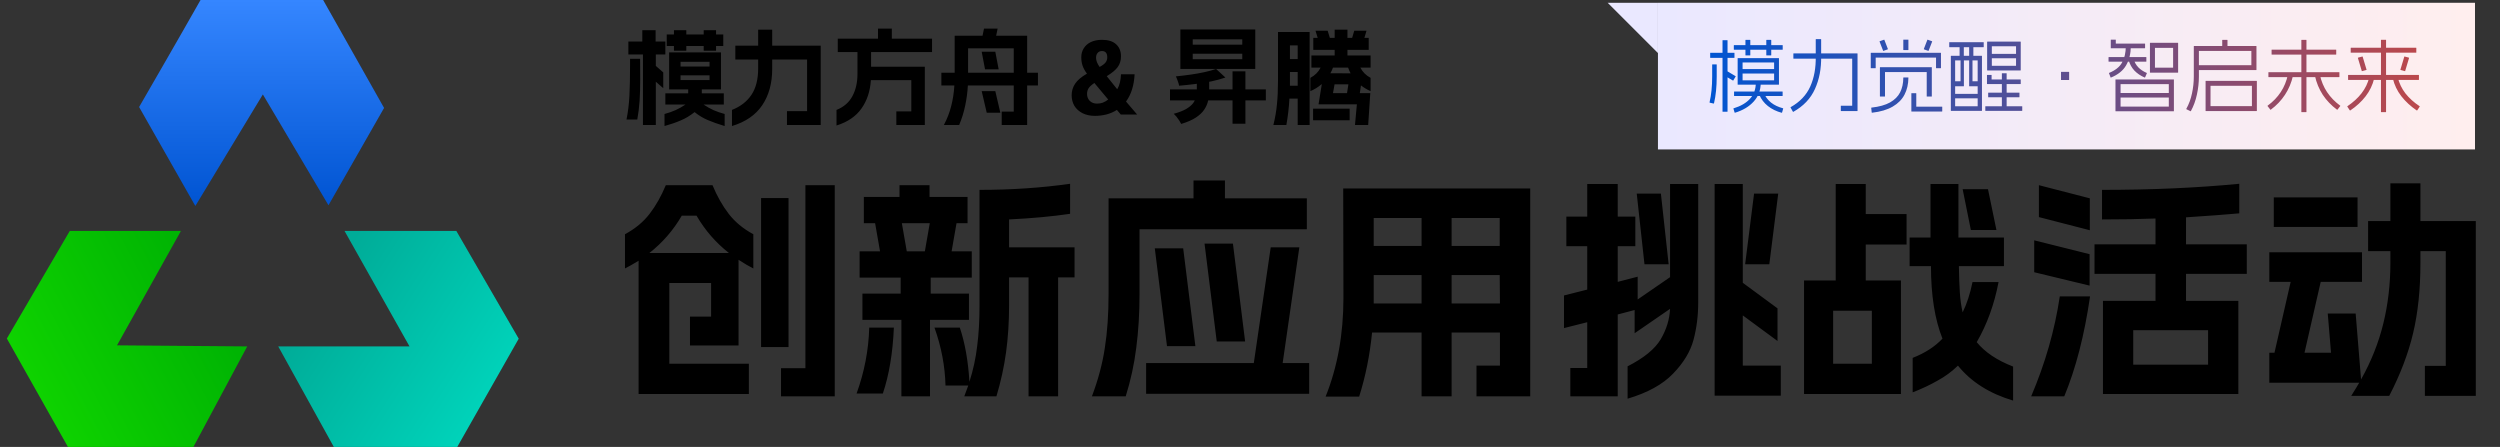
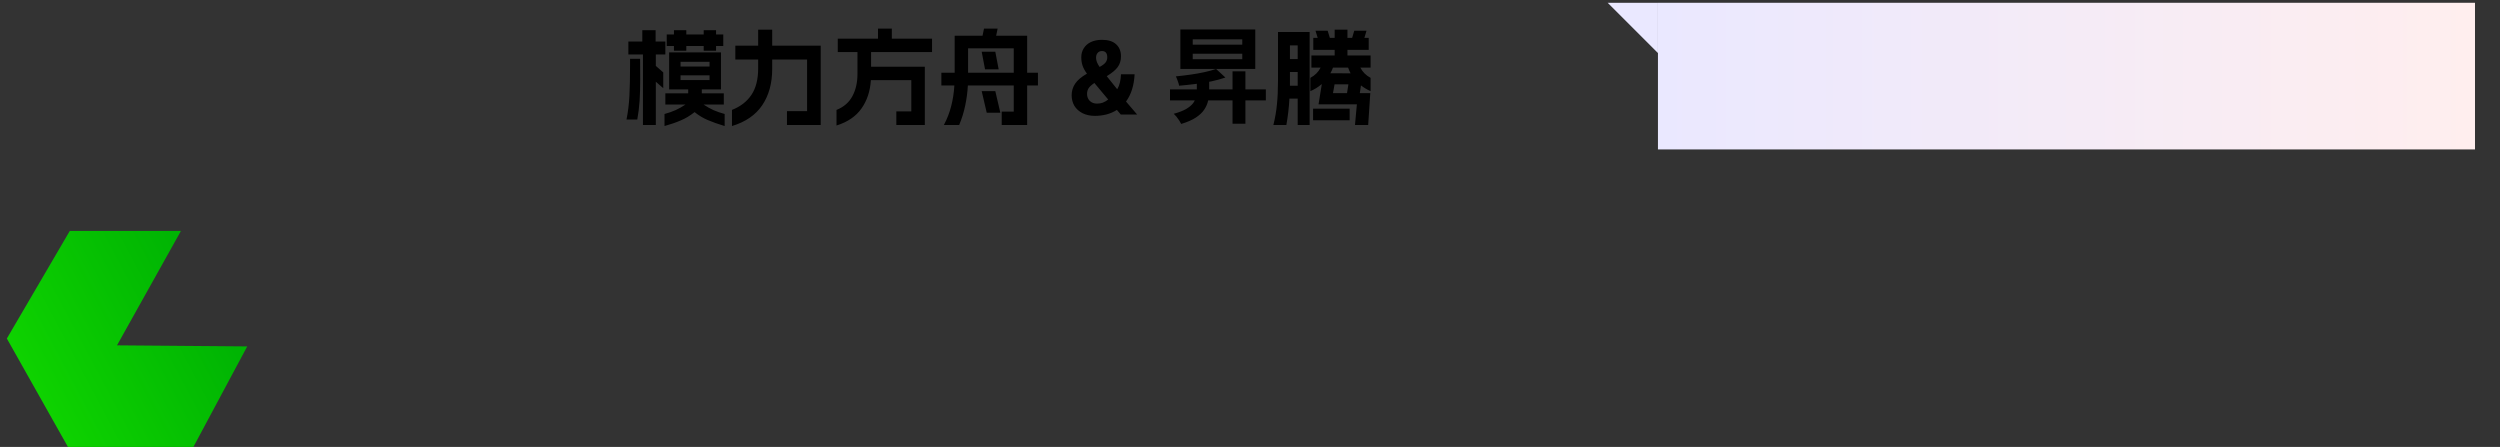
<svg xmlns="http://www.w3.org/2000/svg" width="358" height="64" viewBox="0 0 358 64" fill="none">
  <rect x="0" y="0" width="358" height="64" fill="#333333" stroke="none" />
  <path d="M103.244 12.798H100.499V13.368H103.649V14.973H100.754C101.214 15.283 101.684 15.548 102.164 15.768C102.644 15.978 103.179 16.163 103.769 16.323V18.048C102.809 17.758 102.004 17.473 101.354 17.193C100.704 16.923 100.074 16.543 99.464 16.053C98.824 16.563 98.169 16.958 97.499 17.238C96.829 17.528 96.049 17.798 95.159 18.048V16.323C95.749 16.163 96.279 15.978 96.749 15.768C97.229 15.548 97.699 15.283 98.159 14.973H95.279V13.368H98.549V12.798H95.819V7.503H103.244V12.798ZM89.714 17.118C89.934 16.028 90.074 14.888 90.134 13.698C90.194 12.508 90.224 11.058 90.224 9.348V8.418H91.664L91.679 11.373C91.679 12.483 91.649 13.503 91.589 14.433C91.529 15.353 91.419 16.248 91.259 17.118H89.714ZM89.984 5.943H91.979V4.323H93.884V5.943H95.279V7.803H93.914V9.438L94.979 10.368V12.633L93.914 11.703V17.898H92.069V7.803H89.984V5.943ZM95.474 4.938H96.509V4.323H98.279V4.938H100.769V4.323H102.539V4.938H103.574V6.588H102.539V7.263H100.769V6.588H98.279V7.263H96.509V6.588H95.474V4.938ZM101.609 11.463V10.788H97.454V11.463H101.609ZM101.609 9.528V8.853H97.454V9.528H101.609ZM112.694 15.918H115.574V8.523H110.579V9.873C110.579 11.923 110.104 13.653 109.154 15.063C108.214 16.463 106.769 17.458 104.819 18.048V15.738C106.039 15.258 106.969 14.538 107.609 13.578C108.249 12.618 108.569 11.353 108.569 9.783V8.523H105.299V6.543H108.569V4.248H110.579V6.543H117.524V17.898H112.694V15.918ZM128.354 15.948H130.499V11.478H124.709C124.609 13.058 124.159 14.413 123.359 15.543C122.569 16.663 121.379 17.473 119.789 17.973V15.738C120.819 15.328 121.574 14.678 122.054 13.788C122.544 12.888 122.789 11.828 122.789 10.608V7.458H119.969V5.538H125.729V4.098H127.709V5.538H133.469V7.458H124.739V9.558H132.434V17.898H128.354V15.948ZM143.444 15.978H145.169V12.243H138.599C138.539 13.263 138.409 14.233 138.209 15.153C138.019 16.073 137.734 16.988 137.354 17.898H135.164C135.634 17.008 135.984 16.103 136.214 15.183C136.454 14.253 136.604 13.273 136.664 12.243H134.804V10.413H136.709V5.118H140.699L140.909 4.098H142.859L142.649 5.118H147.089V10.413H148.634V12.243H147.089V17.898H143.444V15.978ZM145.169 10.413V6.918H138.629V10.413H145.169ZM142.529 13.053L143.249 16.143H141.299L140.579 13.053H142.529ZM142.529 7.413L143.009 9.933H141.059L140.579 7.413H142.529ZM156.805 16.593C156.115 16.593 155.515 16.463 155.005 16.203C154.505 15.943 154.12 15.593 153.85 15.153C153.59 14.703 153.46 14.198 153.46 13.638C153.46 13.038 153.625 12.488 153.955 11.988C154.285 11.488 154.85 11.008 155.65 10.548C155.35 10.138 155.14 9.753 155.02 9.393C154.9 9.033 154.84 8.633 154.84 8.193C154.84 7.713 154.96 7.283 155.2 6.903C155.44 6.523 155.78 6.228 156.22 6.018C156.67 5.808 157.2 5.703 157.81 5.703C158.71 5.703 159.385 5.918 159.835 6.348C160.295 6.768 160.525 7.343 160.525 8.073C160.525 8.673 160.365 9.188 160.045 9.618C159.735 10.038 159.215 10.468 158.485 10.908L159.985 12.783C160.165 12.483 160.295 12.158 160.375 11.808C160.455 11.458 160.505 11.068 160.525 10.638H162.475C162.395 12.238 161.985 13.538 161.245 14.538L162.835 16.398H160.495L159.94 15.738C159.47 16.038 158.96 16.258 158.41 16.398C157.87 16.528 157.335 16.593 156.805 16.593ZM155.665 13.443C155.665 13.853 155.795 14.188 156.055 14.448C156.325 14.708 156.67 14.838 157.09 14.838C157.39 14.838 157.665 14.793 157.915 14.703C158.175 14.603 158.435 14.453 158.695 14.253L156.715 11.883C156.325 12.143 156.05 12.393 155.89 12.633C155.74 12.873 155.665 13.143 155.665 13.443ZM156.955 8.283C156.955 8.673 157.125 9.108 157.465 9.588C157.885 9.358 158.17 9.143 158.32 8.943C158.48 8.733 158.56 8.488 158.56 8.208C158.56 7.608 158.305 7.308 157.795 7.308C157.535 7.308 157.33 7.398 157.18 7.578C157.03 7.748 156.955 7.983 156.955 8.283ZM170.799 7.698V8.478H177.894V7.698H170.799ZM170.799 5.628V6.393H177.894V5.628H170.799ZM169.029 4.218H179.754V9.873H169.029V4.218ZM167.544 12.798H181.269V14.373H167.544V12.798ZM176.499 10.218H178.344V17.718H176.499V10.218ZM171.384 11.238H173.154V13.053C173.154 13.503 173.104 13.953 173.004 14.403C172.914 14.843 172.729 15.273 172.449 15.693C172.179 16.103 171.779 16.483 171.249 16.833C170.719 17.183 170.019 17.488 169.149 17.748C169.079 17.608 168.984 17.443 168.864 17.253C168.744 17.073 168.614 16.893 168.474 16.713C168.334 16.543 168.204 16.403 168.084 16.293C168.814 16.093 169.399 15.868 169.839 15.618C170.279 15.358 170.609 15.088 170.829 14.808C171.049 14.518 171.194 14.218 171.264 13.908C171.344 13.598 171.384 13.293 171.384 12.993V11.238ZM174.144 9.873L175.479 11.103C174.869 11.313 174.189 11.498 173.439 11.658C172.689 11.808 171.919 11.933 171.129 12.033C170.349 12.133 169.589 12.213 168.849 12.273C168.819 12.083 168.754 11.858 168.654 11.598C168.564 11.338 168.474 11.118 168.384 10.938C169.084 10.868 169.789 10.783 170.499 10.683C171.209 10.583 171.879 10.463 172.509 10.323C173.149 10.183 173.694 10.033 174.144 9.873ZM182.349 17.898C182.599 16.888 182.769 15.898 182.859 14.928C182.959 13.958 183.009 12.833 183.009 11.553V4.578H187.539V17.898H185.829V14.118H184.644C184.584 15.328 184.439 16.588 184.209 17.898H182.349ZM185.829 12.273V10.308H184.719V11.553V12.273H185.829ZM185.829 8.463V6.498H184.719V8.463H185.829ZM187.644 11.148C188.304 10.798 188.794 10.308 189.114 9.678H187.794V7.938H191.124V7.143H188.064V5.418H188.694L188.379 4.398H190.119L190.434 5.418H191.124V4.248H192.954V5.418H193.629L193.929 4.398H195.684L195.384 5.418H195.999V7.143H192.954V7.938H196.269V9.678H194.799C195.119 10.308 195.609 10.798 196.269 11.148V13.053C195.739 12.813 195.279 12.538 194.889 12.228L194.724 13.338H196.224L195.924 17.898H194.034L194.304 14.943H188.814L189.279 12.078H189.219C188.759 12.478 188.234 12.803 187.644 13.053V11.148ZM188.034 15.558H193.269V17.223H188.034V15.558ZM193.404 10.503C193.284 10.273 193.164 9.998 193.044 9.678H190.884C190.774 9.988 190.649 10.258 190.509 10.488L193.404 10.503ZM192.894 13.338L193.089 12.078H191.109L190.884 13.338H192.894Z" fill="black" />
  <rect width="117" height="21" transform="translate(237.419 0.398)" fill="url(#paint0_linear_2727_17943)" />
-   <path d="M248.831 8.355C248.831 8.332 248.846 8.321 248.876 8.321H254.713C254.736 8.321 254.747 8.332 254.747 8.355V12.094C254.747 12.117 254.736 12.128 254.713 12.128H248.876C248.846 12.128 248.831 12.117 248.831 12.094V8.355ZM254.052 8.948H249.538V11.501H254.052V8.948ZM245.798 9.221C245.821 9.221 245.833 9.236 245.833 9.267V10.977C245.833 12.421 245.703 13.694 245.445 14.796C245.437 14.819 245.422 14.83 245.399 14.83L244.841 14.705C244.818 14.697 244.807 14.682 244.807 14.659C245.057 13.595 245.183 12.368 245.183 10.977V9.267C245.183 9.236 245.198 9.221 245.228 9.221H245.798ZM247.337 5.756C247.368 5.756 247.383 5.767 247.383 5.79V15.959C247.383 15.989 247.368 16.004 247.337 16.004H246.699C246.676 16.004 246.665 15.989 246.665 15.959V5.79C246.665 5.767 246.676 5.756 246.699 5.756H247.337ZM252.091 11.82C252.122 11.82 252.137 11.836 252.137 11.866C252.129 12.915 251.795 13.804 251.134 14.534C250.48 15.263 249.587 15.799 248.455 16.141C248.432 16.149 248.413 16.141 248.398 16.118L248.227 15.56C248.219 15.537 248.227 15.522 248.249 15.514C249.275 15.202 250.062 14.743 250.609 14.135C251.156 13.527 251.43 12.774 251.43 11.877C251.43 11.855 251.434 11.839 251.441 11.832C251.449 11.824 251.46 11.82 251.476 11.82H252.091ZM248.534 10.908C248.557 10.924 248.561 10.939 248.546 10.954L248.204 11.524C248.196 11.547 248.181 11.551 248.158 11.535L246.87 10.772C246.855 10.756 246.851 10.741 246.859 10.726L247.201 10.156C247.216 10.133 247.235 10.129 247.258 10.145L248.534 10.908ZM255.238 13.109C255.26 13.109 255.272 13.12 255.272 13.143V13.713C255.272 13.736 255.26 13.747 255.238 13.747H248.352C248.329 13.747 248.318 13.736 248.318 13.713V13.143C248.318 13.12 248.329 13.109 248.352 13.109H255.238ZM248.341 7.557C248.363 7.557 248.375 7.568 248.375 7.591V8.252C248.375 8.275 248.363 8.286 248.341 8.286H244.932C244.909 8.286 244.898 8.275 244.898 8.252V7.591C244.898 7.568 244.909 7.557 244.932 7.557H248.341ZM252.524 13.291C252.547 13.276 252.566 13.283 252.581 13.314C252.817 13.869 253.163 14.328 253.619 14.693C254.082 15.058 254.649 15.328 255.317 15.503C255.333 15.51 255.344 15.518 255.352 15.525C255.359 15.533 255.359 15.541 255.352 15.548L255.192 16.118C255.184 16.141 255.169 16.152 255.146 16.152C254.379 15.947 253.718 15.624 253.163 15.183C252.608 14.743 252.198 14.203 251.932 13.565C251.916 13.534 251.92 13.515 251.943 13.508L252.524 13.291ZM254.36 9.894C254.383 9.894 254.394 9.905 254.394 9.928V10.487C254.394 10.517 254.383 10.532 254.36 10.532H249.218C249.196 10.532 249.184 10.517 249.184 10.487V9.928C249.184 9.905 249.196 9.894 249.218 9.894H254.36ZM250.609 5.71C250.632 5.71 250.643 5.725 250.643 5.756V7.899C250.643 7.922 250.632 7.933 250.609 7.933H249.982C249.959 7.933 249.948 7.922 249.948 7.899V5.756C249.948 5.725 249.959 5.71 249.982 5.71H250.609ZM255.249 6.462C255.272 6.462 255.283 6.478 255.283 6.508V7.078C255.283 7.108 255.272 7.124 255.249 7.124H248.318C248.295 7.124 248.284 7.108 248.284 7.078V6.508C248.284 6.478 248.295 6.462 248.318 6.462H255.249ZM253.596 5.71C253.626 5.71 253.642 5.725 253.642 5.756V7.899C253.642 7.922 253.626 7.933 253.596 7.933H252.98C252.95 7.933 252.935 7.922 252.935 7.899V5.756C252.935 5.725 252.95 5.71 252.98 5.71H253.596ZM265.965 7.648C265.98 7.648 265.988 7.652 265.988 7.659C265.995 7.659 265.999 7.667 265.999 7.682V15.867C265.999 15.875 265.995 15.883 265.988 15.89C265.988 15.898 265.98 15.902 265.965 15.902H263.651C263.62 15.902 263.605 15.89 263.605 15.867V15.172C263.605 15.149 263.62 15.138 263.651 15.138H265.235V8.4H256.845C256.822 8.4 256.811 8.389 256.811 8.366V7.682C256.811 7.659 256.822 7.648 256.845 7.648H265.965ZM260.744 5.607C260.774 5.607 260.789 5.619 260.789 5.642V8.07C260.82 9.818 260.523 11.376 259.9 12.744C259.285 14.112 258.251 15.202 256.799 16.016C256.777 16.023 256.758 16.016 256.742 15.993L256.412 15.4C256.404 15.385 256.4 15.373 256.4 15.366C256.408 15.358 256.416 15.351 256.423 15.343C257.738 14.606 258.673 13.622 259.228 12.39C259.782 11.159 260.045 9.719 260.014 8.07V5.642C260.014 5.619 260.026 5.607 260.048 5.607H260.744ZM269.784 5.687C269.814 5.672 269.833 5.68 269.841 5.71L270.343 7.01C270.35 7.032 270.343 7.051 270.32 7.067L269.716 7.283C269.685 7.291 269.666 7.283 269.659 7.26L269.157 5.961C269.142 5.93 269.149 5.911 269.18 5.904L269.784 5.687ZM273.25 5.676C273.272 5.676 273.284 5.687 273.284 5.71V7.135C273.284 7.158 273.272 7.169 273.25 7.169H272.588C272.566 7.169 272.554 7.158 272.554 7.135V5.71C272.554 5.687 272.566 5.676 272.588 5.676H273.25ZM277.912 7.557C277.92 7.557 277.927 7.561 277.935 7.568C277.943 7.568 277.946 7.576 277.946 7.591V9.734C277.946 9.757 277.935 9.768 277.912 9.768H277.274C277.251 9.768 277.24 9.757 277.24 9.734V8.252H268.598V9.734C268.598 9.757 268.587 9.768 268.564 9.768H267.926C267.903 9.768 267.892 9.757 267.892 9.734V7.591C267.892 7.576 267.895 7.568 267.903 7.568C267.911 7.561 267.918 7.557 267.926 7.557H277.912ZM276.658 5.904C276.689 5.911 276.696 5.93 276.681 5.961L276.179 7.26C276.172 7.283 276.153 7.291 276.122 7.283L275.518 7.067C275.495 7.051 275.488 7.032 275.495 7.01L275.997 5.71C276.005 5.68 276.024 5.672 276.054 5.687L276.658 5.904ZM272.554 11.148C272.554 11.11 272.566 11.091 272.588 11.091H273.25C273.272 11.091 273.284 11.106 273.284 11.136C273.276 12.048 273.09 12.854 272.725 13.553C272.368 14.245 271.806 14.815 271.038 15.263C270.27 15.712 269.286 16.004 268.085 16.141C268.055 16.141 268.036 16.13 268.028 16.107L267.96 15.457C267.952 15.434 267.964 15.419 267.994 15.411C269.096 15.29 269.982 15.043 270.65 14.67C271.319 14.29 271.802 13.808 272.098 13.223C272.395 12.637 272.547 11.946 272.554 11.148ZM276.601 9.62C276.609 9.62 276.616 9.624 276.624 9.632C276.632 9.632 276.635 9.639 276.635 9.654V13.793C276.635 13.815 276.624 13.827 276.601 13.827H275.94C275.917 13.827 275.906 13.815 275.906 13.793V10.316H269.932V13.793C269.932 13.815 269.921 13.827 269.898 13.827H269.237C269.214 13.827 269.203 13.815 269.203 13.793V9.654C269.203 9.639 269.206 9.632 269.214 9.632C269.222 9.624 269.229 9.62 269.237 9.62H276.601ZM274.378 13.348C274.401 13.348 274.412 13.359 274.412 13.382V15.275H278.095C278.117 15.275 278.129 15.286 278.129 15.309V15.936C278.129 15.959 278.117 15.97 278.095 15.97H273.74C273.725 15.97 273.713 15.966 273.706 15.959C273.706 15.959 273.706 15.951 273.706 15.936V13.382C273.706 13.359 273.717 13.348 273.74 13.348H274.378ZM279.36 8.024C279.36 8.001 279.375 7.99 279.406 7.99H283.783C283.806 7.99 283.817 8.001 283.817 8.024V15.845C283.817 15.867 283.806 15.879 283.783 15.879H279.394C279.371 15.879 279.36 15.867 279.36 15.845V8.024ZM283.202 8.651H279.976V15.218H283.202V8.651ZM283.475 13.439C283.498 13.439 283.51 13.451 283.51 13.473V14.032C283.51 14.062 283.498 14.078 283.475 14.078H279.702C279.679 14.078 279.668 14.062 279.668 14.032V13.473C279.668 13.451 279.679 13.439 279.702 13.439H283.475ZM281.195 8.332C281.218 8.332 281.23 8.343 281.23 8.366V12.322C281.23 12.337 281.226 12.349 281.218 12.356C281.218 12.356 281.211 12.356 281.195 12.356H279.713C279.691 12.356 279.679 12.345 279.679 12.322V11.672C279.679 11.649 279.691 11.638 279.713 11.638H280.751V8.366C280.751 8.343 280.762 8.332 280.785 8.332H281.195ZM289.552 15.218C289.574 15.218 289.586 15.229 289.586 15.252V15.833C289.586 15.864 289.574 15.879 289.552 15.879H284.33C284.308 15.879 284.296 15.864 284.296 15.833V15.252C284.296 15.229 284.308 15.218 284.33 15.218H289.552ZM282.415 8.321C282.446 8.321 282.461 8.336 282.461 8.366V11.638H283.464C283.494 11.638 283.51 11.649 283.51 11.672V12.322C283.51 12.345 283.494 12.356 283.464 12.356H282.016C282.001 12.356 281.99 12.356 281.982 12.356C281.982 12.349 281.982 12.337 281.982 12.322V8.366C281.982 8.336 281.993 8.321 282.016 8.321H282.415ZM289.153 13.268C289.175 13.268 289.187 13.28 289.187 13.302V13.895C289.187 13.918 289.175 13.929 289.153 13.929H284.741C284.718 13.929 284.707 13.918 284.707 13.895V13.302C284.707 13.28 284.718 13.268 284.741 13.268H289.153ZM281.184 6.394C281.207 6.394 281.218 6.409 281.218 6.44V8.264C281.218 8.286 281.207 8.298 281.184 8.298H280.648C280.625 8.298 280.614 8.286 280.614 8.264V6.44C280.614 6.409 280.625 6.394 280.648 6.394H281.184ZM287.317 10.487C287.34 10.487 287.351 10.498 287.351 10.521V15.503C287.351 15.533 287.34 15.548 287.317 15.548H286.713C286.683 15.548 286.667 15.533 286.667 15.503V10.521C286.667 10.498 286.683 10.487 286.713 10.487H287.317ZM282.552 6.394C282.575 6.394 282.586 6.409 282.586 6.44V8.252C282.586 8.283 282.575 8.298 282.552 8.298H282.016C281.993 8.298 281.982 8.283 281.982 8.252V6.44C281.982 6.409 281.993 6.394 282.016 6.394H282.552ZM284.034 6.041C284.057 6.041 284.068 6.052 284.068 6.075V6.725C284.068 6.747 284.057 6.759 284.034 6.759H279.166C279.143 6.759 279.132 6.747 279.132 6.725V6.075C279.132 6.052 279.143 6.041 279.166 6.041H284.034ZM285.163 10.726C285.185 10.726 285.197 10.737 285.197 10.76V11.376H289.335C289.358 11.376 289.369 11.387 289.369 11.41V11.991C289.369 12.022 289.358 12.037 289.335 12.037H284.57C284.562 12.037 284.555 12.033 284.547 12.026C284.539 12.018 284.536 12.007 284.536 11.991V10.76C284.536 10.737 284.547 10.726 284.57 10.726H285.163ZM284.558 6.006C284.558 5.991 284.562 5.98 284.57 5.972C284.577 5.965 284.585 5.961 284.593 5.961H289.324C289.339 5.961 289.35 5.965 289.358 5.972C289.365 5.98 289.369 5.991 289.369 6.006V10.053C289.369 10.061 289.365 10.069 289.358 10.076C289.35 10.084 289.339 10.088 289.324 10.088H284.593C284.585 10.088 284.577 10.084 284.57 10.076C284.562 10.069 284.558 10.061 284.558 10.053V6.006ZM288.697 6.622H285.231V9.426H288.697V6.622ZM288.993 7.716C289.016 7.716 289.027 7.728 289.027 7.751V8.298C289.027 8.328 289.016 8.343 288.993 8.343H284.935C284.912 8.343 284.9 8.328 284.9 8.298V7.751C284.9 7.728 284.912 7.716 284.935 7.716H288.993ZM295.138 10.316C295.138 10.308 295.138 10.304 295.138 10.304C295.145 10.297 295.153 10.293 295.16 10.293H296.278C296.285 10.293 296.289 10.297 296.289 10.304C296.297 10.304 296.3 10.308 296.3 10.316V11.433C296.3 11.44 296.297 11.448 296.289 11.456C296.289 11.456 296.285 11.456 296.278 11.456H295.16C295.153 11.456 295.145 11.456 295.138 11.456C295.138 11.448 295.138 11.44 295.138 11.433V10.316ZM302.935 11.41C302.935 11.387 302.947 11.376 302.969 11.376H311.269C311.291 11.376 311.303 11.387 311.303 11.41V15.902C311.303 15.924 311.291 15.936 311.269 15.936H302.969C302.947 15.936 302.935 15.924 302.935 15.902V11.41ZM310.573 12.048H303.665V15.263H310.573V12.048ZM310.904 13.314C310.927 13.314 310.938 13.325 310.938 13.348V13.929C310.938 13.952 310.927 13.964 310.904 13.964H303.334C303.311 13.964 303.3 13.952 303.3 13.929V13.348C303.3 13.325 303.311 13.314 303.334 13.314H310.904ZM305.09 6.576C305.12 6.576 305.135 6.588 305.135 6.611C305.128 7.675 304.904 8.587 304.463 9.347C304.03 10.107 303.308 10.692 302.297 11.102C302.282 11.11 302.27 11.114 302.263 11.114C302.255 11.106 302.247 11.098 302.24 11.091L302.012 10.498C301.997 10.468 302 10.449 302.023 10.441C302.905 10.084 303.52 9.594 303.87 8.97C304.227 8.347 304.41 7.564 304.417 6.622C304.417 6.592 304.429 6.576 304.451 6.576H305.09ZM307.324 8.172C307.347 8.172 307.358 8.188 307.358 8.218V8.799C307.358 8.822 307.347 8.834 307.324 8.834H301.989C301.959 8.834 301.943 8.822 301.943 8.799V8.218C301.943 8.188 301.959 8.172 301.989 8.172H307.324ZM305.466 8.4C305.481 8.393 305.493 8.393 305.5 8.4C305.508 8.408 305.512 8.416 305.512 8.423C305.664 8.91 305.892 9.312 306.196 9.632C306.5 9.951 306.902 10.221 307.404 10.441C307.434 10.456 307.442 10.475 307.427 10.498L307.176 11.079C307.168 11.102 307.149 11.11 307.119 11.102C306.534 10.851 306.044 10.521 305.648 10.11C305.261 9.692 304.987 9.198 304.828 8.628C304.82 8.606 304.828 8.59 304.85 8.583L305.466 8.4ZM302.947 5.676C302.969 5.676 302.981 5.691 302.981 5.721V6.246H307.142C307.165 6.246 307.176 6.257 307.176 6.28V6.873C307.176 6.896 307.165 6.907 307.142 6.907H302.297C302.282 6.907 302.27 6.907 302.263 6.907C302.263 6.899 302.263 6.888 302.263 6.873V5.721C302.263 5.691 302.274 5.676 302.297 5.676H302.947ZM307.871 6.177C307.871 6.147 307.883 6.132 307.906 6.132H311.873C311.896 6.132 311.907 6.147 311.907 6.177V10.373C311.907 10.395 311.896 10.407 311.873 10.407H307.906C307.883 10.407 307.871 10.395 307.871 10.373V6.177ZM311.189 6.85H308.59V9.689H311.189V6.85ZM315.84 11.627C315.84 11.611 315.84 11.6 315.84 11.592C315.848 11.585 315.859 11.581 315.874 11.581H323.147C323.163 11.581 323.17 11.585 323.17 11.592C323.178 11.6 323.182 11.611 323.182 11.627V15.867C323.182 15.875 323.178 15.883 323.17 15.89C323.17 15.898 323.163 15.902 323.147 15.902H315.874C315.859 15.902 315.848 15.898 315.84 15.89C315.84 15.883 315.84 15.875 315.84 15.867V11.627ZM322.475 12.288H316.547V15.195H322.475V12.288ZM323.09 6.588C323.098 6.588 323.106 6.592 323.113 6.599C323.121 6.607 323.125 6.618 323.125 6.633V9.996C323.125 10.012 323.121 10.023 323.113 10.031C323.106 10.031 323.098 10.031 323.09 10.031H314.552C314.529 10.031 314.518 10.019 314.518 9.996V9.369C314.518 9.347 314.529 9.335 314.552 9.335H322.395V7.295H314.882V10.954C314.882 11.813 314.787 12.675 314.597 13.542C314.415 14.401 314.126 15.191 313.731 15.913C313.716 15.936 313.697 15.94 313.674 15.924L313.093 15.639C313.085 15.632 313.077 15.624 313.07 15.617C313.07 15.609 313.074 15.598 313.081 15.582C313.454 14.914 313.723 14.18 313.891 13.382C314.065 12.584 314.153 11.775 314.153 10.954V6.633C314.153 6.618 314.157 6.607 314.164 6.599C314.172 6.592 314.179 6.588 314.187 6.588H323.09ZM318.929 5.71C318.96 5.71 318.975 5.721 318.975 5.744V6.907C318.975 6.93 318.96 6.941 318.929 6.941H318.268C318.238 6.941 318.223 6.93 318.223 6.907V5.744C318.223 5.721 318.238 5.71 318.268 5.71H318.929ZM334.969 10.338C334.992 10.338 335.003 10.35 335.003 10.373V11.011C335.003 11.034 334.992 11.045 334.969 11.045H324.869C324.846 11.045 324.835 11.034 324.835 11.011V10.373C324.835 10.35 324.846 10.338 324.869 10.338H334.969ZM330.25 5.71C330.272 5.71 330.284 5.721 330.284 5.744V16.016C330.284 16.046 330.272 16.061 330.25 16.061H329.588C329.566 16.061 329.554 16.046 329.554 16.016V5.744C329.554 5.721 329.566 5.71 329.588 5.71H330.25ZM328.323 10.794C328.346 10.802 328.357 10.817 328.357 10.84C328.129 11.851 327.745 12.763 327.206 13.576C326.674 14.389 325.997 15.1 325.177 15.708C325.154 15.723 325.135 15.723 325.12 15.708L324.709 15.183C324.694 15.168 324.702 15.149 324.732 15.126C325.5 14.564 326.123 13.918 326.602 13.188C327.088 12.451 327.43 11.619 327.628 10.692C327.643 10.669 327.662 10.658 327.685 10.658L328.323 10.794ZM334.513 7.112C334.536 7.112 334.547 7.124 334.547 7.146V7.785C334.547 7.808 334.536 7.819 334.513 7.819H325.325C325.302 7.819 325.291 7.808 325.291 7.785V7.146C325.291 7.124 325.302 7.112 325.325 7.112H334.513ZM332.153 10.658C332.184 10.65 332.199 10.661 332.199 10.692C332.404 11.627 332.75 12.459 333.236 13.188C333.723 13.918 334.346 14.564 335.106 15.126C335.136 15.149 335.144 15.168 335.129 15.183L334.718 15.708C334.711 15.723 334.692 15.723 334.661 15.708C333.841 15.1 333.16 14.389 332.621 13.576C332.089 12.755 331.713 11.843 331.492 10.84C331.485 10.817 331.492 10.802 331.515 10.794L332.153 10.658ZM346.358 10.726C346.381 10.726 346.392 10.741 346.392 10.772V11.41C346.392 11.433 346.381 11.444 346.358 11.444H336.28C336.257 11.444 336.246 11.433 336.246 11.41V10.772C336.246 10.741 336.257 10.726 336.28 10.726H346.358ZM341.65 5.699C341.672 5.699 341.684 5.71 341.684 5.733V16.016C341.684 16.046 341.672 16.061 341.65 16.061H340.988C340.966 16.061 340.954 16.046 340.954 16.016V5.733C340.954 5.71 340.966 5.699 340.988 5.699H341.65ZM339.962 11.205C339.97 11.205 339.978 11.209 339.985 11.216C339.993 11.224 339.993 11.231 339.985 11.239C339.757 12.174 339.347 13.025 338.754 13.793C338.169 14.553 337.435 15.229 336.554 15.822C336.523 15.829 336.504 15.826 336.497 15.81L336.132 15.263C336.124 15.248 336.132 15.229 336.155 15.206C336.976 14.651 337.648 14.036 338.173 13.359C338.705 12.675 339.073 11.915 339.278 11.079C339.286 11.057 339.301 11.045 339.324 11.045L339.962 11.205ZM345.982 6.839C346.004 6.839 346.016 6.85 346.016 6.873V7.511C346.016 7.534 346.004 7.545 345.982 7.545H336.656C336.634 7.545 336.622 7.534 336.622 7.511V6.873C336.622 6.85 336.634 6.839 336.656 6.839H345.982ZM344.944 8.252C344.967 8.26 344.978 8.275 344.978 8.298L344.42 10.167C344.42 10.19 344.408 10.198 344.386 10.19L343.77 10.019C343.747 10.019 343.736 10.008 343.736 9.985L344.294 8.115C344.294 8.093 344.31 8.085 344.34 8.093L344.944 8.252ZM338.287 8.093C338.317 8.085 338.332 8.093 338.332 8.115L338.891 9.985C338.891 10.008 338.879 10.019 338.857 10.019L338.241 10.19C338.218 10.198 338.207 10.19 338.207 10.167L337.648 8.298C337.648 8.275 337.66 8.26 337.682 8.252L338.287 8.093ZM343.314 11.045C343.337 11.038 343.352 11.049 343.36 11.079C343.565 11.923 343.93 12.687 344.454 13.371C344.986 14.047 345.662 14.659 346.483 15.206C346.506 15.229 346.514 15.248 346.506 15.263L346.141 15.81C346.134 15.826 346.115 15.829 346.084 15.822C345.203 15.221 344.465 14.541 343.873 13.781C343.28 13.014 342.873 12.166 342.653 11.239C342.645 11.231 342.645 11.224 342.653 11.216C342.66 11.209 342.668 11.205 342.676 11.205L343.314 11.045Z" fill="url(#paint1_linear_2727_17943)" />
  <path d="M237.419 7.602V0.402H230.219L237.419 7.602Z" fill="#EAE8FF" />
-   <path d="M91.446 37.338C90.64 37.83 89.99 38.2 89.497 38.446V33.541C90.953 32.757 92.129 31.782 93.025 30.618C93.921 29.453 94.694 28.086 95.344 26.518H102.03C102.68 28.086 103.453 29.453 104.349 30.618C105.245 31.782 106.421 32.757 107.877 33.541V38.446C107.294 38.155 106.589 37.741 105.76 37.203V49.467H98.805V45.334H101.829V40.53H95.848V52.088H107.238V56.422H91.446V37.338ZM104.382 36.229C102.501 34.75 100.955 32.97 99.745 30.886H97.629C96.419 32.97 94.873 34.75 92.992 36.229H104.382ZM108.985 28.366H112.917V49.702H108.985V28.366ZM111.841 52.726H115.336V26.518H119.536V56.758H111.841V52.726ZM138.083 56.758C138.419 55.862 138.609 55.347 138.654 55.213H135.395C135.328 52.435 134.801 49.669 133.816 46.914H137.445C138.184 49.109 138.643 51.696 138.822 54.675C139.36 52.995 139.729 51.293 139.931 49.568C140.155 47.843 140.267 45.894 140.267 43.722V27.19C144.814 27.19 149.137 26.899 153.237 26.317V30.618C150.661 30.998 147.749 31.267 144.501 31.424V35.422H153.875V39.723H151.523V56.758H147.289V39.723H144.501V43.722C144.501 46.096 144.355 48.347 144.064 50.475C143.773 52.581 143.313 54.675 142.686 56.758H138.083ZM122.661 56.355C123.781 53.264 124.385 50.117 124.475 46.914H128.003C127.846 50.542 127.32 53.69 126.424 56.355H122.661ZM123.097 35.994H126.021L125.315 31.962H123.702V28.198H128.809V26.518H133.11V28.198H138.553V31.962H136.974L136.269 35.994H139.158V39.757H133.278V42.042H138.755V45.805H133.177V56.758H129.078V45.805H123.501V42.042H128.977V39.757H123.097V35.994ZM129.851 35.994H132.438L133.144 31.962H129.145L129.851 35.994ZM156.361 56.758C157.257 54.384 157.873 52.077 158.209 49.837C158.568 47.574 158.747 44.987 158.747 42.075V28.4H170.91V25.846H175.413V28.4H187.139V32.835H163.182V42.075C163.182 44.853 163.025 47.429 162.712 49.803C162.421 52.155 161.917 54.474 161.2 56.758H156.361ZM164.123 51.987H179.545L181.965 35.422H186.064L183.678 51.987H187.475V56.389H164.123V51.987ZM169.432 35.557L171.179 49.568H167.113L165.366 35.557H169.432ZM176.555 34.885L178.302 48.896H174.237L172.489 34.885H176.555ZM211.432 52.357H214.792V47.619H207.87V56.758H203.569V47.619H196.48C196.166 50.822 195.55 53.88 194.632 56.792H189.827C191.529 52.558 192.381 47.843 192.381 42.646L192.347 26.989H219.126V56.758H211.432V52.357ZM203.569 43.453V39.387H196.715V42.646V43.453H203.569ZM203.569 35.221V31.222H196.715V35.221H203.569ZM214.792 43.453L214.758 39.387H207.87V43.453H214.792ZM214.758 35.221V31.222H207.87V35.221H214.758ZM233.07 52.458C235.4 51.27 236.979 49.982 237.808 48.594C238.637 47.182 239.085 45.726 239.152 44.226L234.078 47.72V44.394L231.659 45.032V56.758H224.872V52.693H227.291V46.141L223.965 46.981V42.31L227.291 41.47V35.254H224.301V31.021H227.291V26.35H231.659V31.021H234.179V35.254H231.659V40.362L234.515 39.622V42.882L239.152 39.69V26.35H243.184V43.318C243.184 45.2 242.96 46.981 242.512 48.661C242.064 50.341 241.089 51.954 239.589 53.499C238.11 55.045 235.937 56.243 233.07 57.094V52.458ZM237.841 27.728L238.95 37.842H235.489L234.381 27.728H237.841ZM245.536 26.35H249.568V40.496L254.541 44.158V48.829L249.568 45.166V52.357H255.011V56.658H245.536V26.35ZM251.181 27.728H254.641L253.365 37.842H249.904L251.181 27.728ZM288.275 57.363C284.893 56.355 282.261 54.686 280.379 52.357C279.505 53.208 278.531 53.925 277.456 54.507C276.403 55.112 275.216 55.672 273.894 56.187V51.248C275.664 50.554 277.086 49.635 278.161 48.493C277.064 45.738 276.515 42.277 276.515 38.11H273.457V34.011H276.448V26.35H280.446V34.011H286.965V38.11H280.513C280.536 39.589 280.581 40.843 280.648 41.874C280.715 42.904 280.849 43.856 281.051 44.73C281.656 43.498 282.126 42.053 282.462 40.395H286.192C285.587 43.576 284.545 46.443 283.067 48.997C284.232 50.43 285.968 51.595 288.275 52.491V57.363ZM258.337 40.16H262.873V26.35H267.174V30.651H273.021V35.019H267.174V40.16H272.214V56.422H258.337V40.16ZM268.048 52.088V44.494H262.504V52.088H268.048ZM284.68 27.09L285.889 32.936H282.227L281.051 27.09H284.68ZM308.67 43.083V39.219H299.934V34.986H308.67V31.29C306.363 31.379 303.809 31.424 301.009 31.424V27.19C308.11 27.19 314.662 26.899 320.665 26.317V30.55C318.985 30.707 316.443 30.898 313.038 31.122V34.986H321.741V39.219H313.038V43.083H320.531V56.422H301.144V43.083H308.67ZM290.862 56.758C292.878 52.032 294.245 47.261 294.961 42.445H299.296C298.489 48 297.257 52.771 295.6 56.758H290.862ZM291.299 34.414L299.229 36.397V40.899L291.299 38.984V34.414ZM291.971 26.518L299.262 28.4V32.97L291.971 31.088V26.518ZM316.197 52.222V47.283H305.478V52.222H316.197ZM336.693 56.691C337.297 55.728 337.678 55.101 337.835 54.81H324.966V50.509H325.705L328.024 40.362H324.966V36.128H338.238V40.362H332.325L330.006 50.509H333.803L333.333 44.898H337.331L338.104 54.339C339.56 51.741 340.624 49.064 341.296 46.309C341.968 43.554 342.304 40.675 342.304 37.674V35.96H339.112V31.659H342.304V26.25H346.605V31.659H354.534V56.691H347.243V52.39H350.233V35.96H346.605V37.674C346.605 41.414 346.257 44.752 345.563 47.686C344.869 50.621 343.726 53.622 342.136 56.691H336.693ZM325.605 28.266H337.6V32.499H325.605V28.266Z" fill="black" />
-   <path fill-rule="evenodd" clip-rule="evenodd" d="M49.335 33.07L58.644 49.606H39.842L47.804 63.999H65.48L74.281 48.502L65.347 33.07H49.335Z" fill="url(#paint2_linear_2727_17943)" />
  <path fill-rule="evenodd" clip-rule="evenodd" d="M0.981 48.477L9.729 63.999H27.694L35.402 49.606L16.754 49.453L25.91 33.07H9.994L0.981 48.477Z" fill="url(#paint3_linear_2727_17943)" />
-   <path fill-rule="evenodd" clip-rule="evenodd" d="M19.92 15.325L27.972 29.495L37.641 13.522L47.038 29.393L55 15.456L46.273 0C40.421 0 34.569 0 28.718 0C25.818 5.127 19.92 15.325 19.92 15.325Z" fill="url(#paint4_linear_2727_17943)" />
  <defs>
    <linearGradient id="paint0_linear_2727_17943" x1="0" y1="10.5" x2="117" y2="10.5" gradientUnits="userSpaceOnUse">
      <stop stop-color="#EAE8FF" />
      <stop offset="1" stop-color="#FFEEEE" />
    </linearGradient>
    <linearGradient id="paint1_linear_2727_17943" x1="244.419" y1="10.898" x2="347.419" y2="10.898" gradientUnits="userSpaceOnUse">
      <stop stop-color="#0054D2" />
      <stop offset="1" stop-color="#BD484A" />
    </linearGradient>
    <linearGradient id="paint2_linear_2727_17943" x1="45.797" y1="41.597" x2="69.531" y2="56.797" gradientUnits="userSpaceOnUse">
      <stop stop-color="#00AC98" />
      <stop offset="1" stop-color="#00D2B9" />
    </linearGradient>
    <linearGradient id="paint3_linear_2727_17943" x1="29.798" y1="42.664" x2="5.264" y2="55.731" gradientUnits="userSpaceOnUse">
      <stop stop-color="#00B403" />
      <stop offset="1" stop-color="#0ED200" />
    </linearGradient>
    <linearGradient id="paint4_linear_2727_17943" x1="37.46" y1="0" x2="37.46" y2="29.495" gradientUnits="userSpaceOnUse">
      <stop stop-color="#3586FF" />
      <stop offset="1" stop-color="#0054D2" />
    </linearGradient>
  </defs>
</svg>